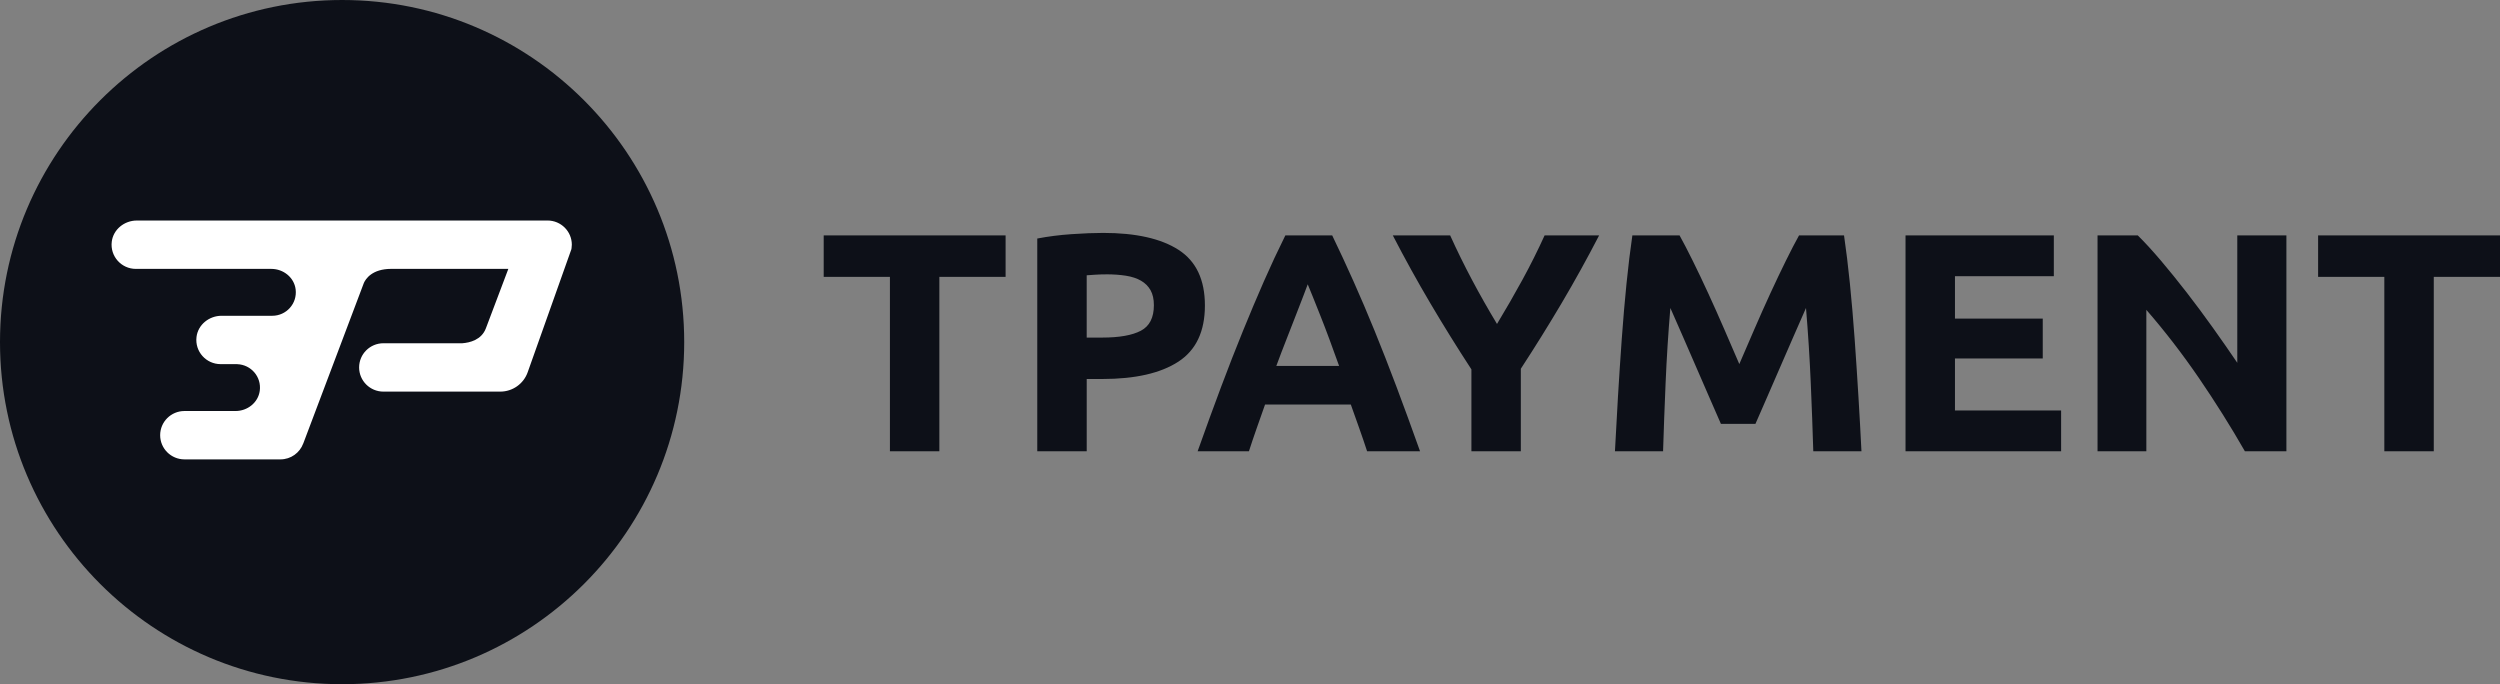
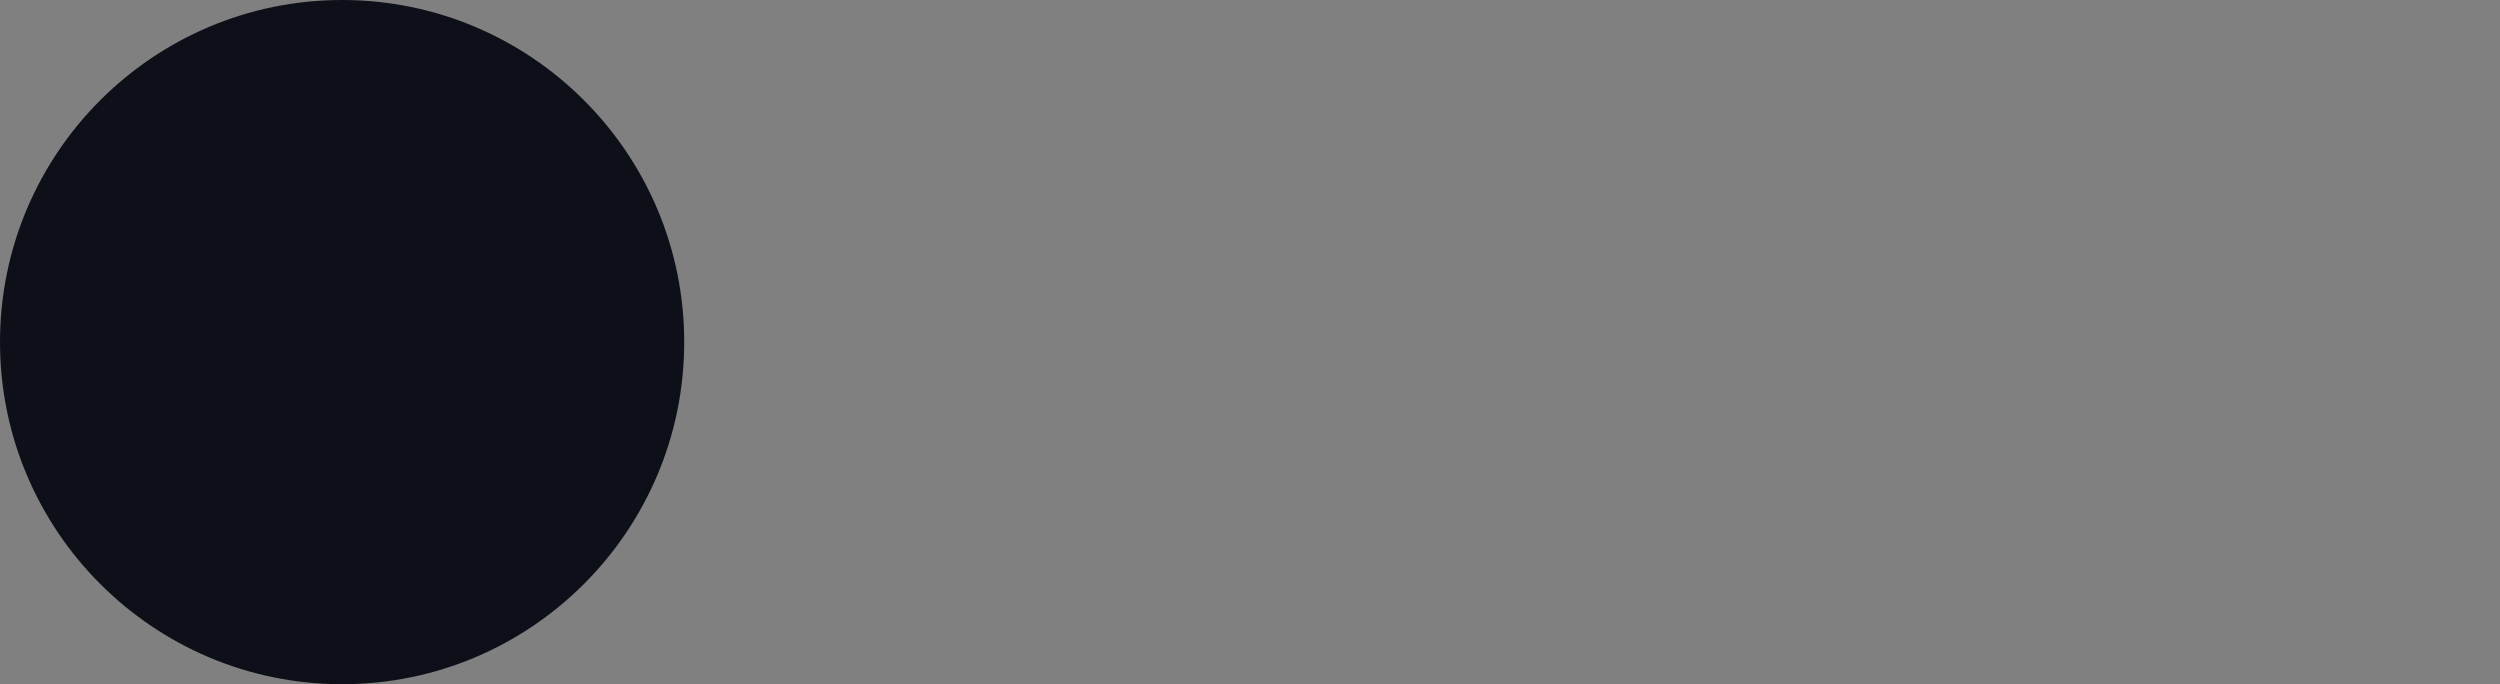
<svg xmlns="http://www.w3.org/2000/svg" version="1.1" viewBox="0 0 190 52">
  <rect x="0" y="0" width="190" height="52" fill="#808080" stroke="none" />
  <g transform="translate(0-50)">
    <g transform="translate(0 50)">
      <g fill-rule="evenodd" fill="#0D1018" stroke="none">
        <path d="M0 26c0 14.35 11.65 26 26 26 14.35 0 26-11.65 26-26C52 11.65 40.35 0 26 0 11.65 0 0 11.65 0 26Z" />
-         <path fill="#FFF" d="M41.614 16.76H10.397c-.944 0-1.789.675-1.903 1.608 -.137 1.118.737 2.068 1.833 2.068H20.625c.915 0 1.734.654 1.844 1.558 .132 1.083-.714 2.005-1.776 2.005h-1.442 -2.413c-.944 0-1.789.675-1.903 1.607 -.137 1.118.736 2.068 1.833 2.068h1.271l-.001.004c1.036.04 1.847.953 1.704 2.022 -.119.894-.932 1.537-1.839 1.537h-1.038 -.101 -1.194H14.36h-.341c-1.02 0-1.847.823-1.847 1.838 0 1.015.827 1.838 1.847 1.838h7.294c.796 0 1.473-.503 1.732-1.206l.002.001 4.607-12.204c.135-.302.621-1.07 2.084-1.07h8.896l-1.708 4.521c-.332.878-1.222 1.089-1.79 1.132h-5.996c-1.02 0-1.847.823-1.847 1.838 0 1.014.827 1.838 1.847 1.838h8.877c.937 0 1.773-.588 2.085-1.467l3.323-9.353c.006-.031.01-.062.014-.092 .012-.083.02-.168.02-.254 0-1.015-.827-1.838-1.847-1.838" />
-         <path d="M115.584 34.298h-3.757v-6.226c-1.092-1.673-2.131-3.346-3.119-5.019 -.988-1.673-1.939-3.393-2.854-5.161h4.359c.512 1.133 1.066 2.259 1.659 3.377 .593 1.117 1.227 2.235 1.9 3.352 .675-1.117 1.318-2.235 1.929-3.352 .611-1.117 1.173-2.243 1.688-3.377h4.143c-.915 1.768-1.863 3.48-2.842 5.137 -.98 1.657-2.015 3.322-3.107 4.995v6.274Zm-44.193-0h-3.757V21.04H62.601v-3.148h13.824v3.148h-5.034v13.258Zm113.575 0h-3.757V21.04h-5.033v-3.148H190v3.148h-5.033v13.258Zm-58.569 0h-3.661c.064-1.294.141-2.676.229-4.143 .088-1.468.184-2.932.289-4.391 .104-1.46.225-2.865.361-4.214 .136-1.349.285-2.569.445-3.658h3.588c.29.521.624 1.164 1.002 1.929 .379.765.773 1.594 1.183 2.486 .41.892.817 1.803 1.22 2.734 .402.931.78 1.807 1.135 2.628 .354-.821.732-1.696 1.135-2.628 .402-.931.809-1.842 1.219-2.734 .411-.892.805-1.72 1.183-2.486 .378-.765.712-1.409 1.002-1.93h3.42c.16 1.089.309 2.308.446 3.658 .136 1.349.256 2.754.361 4.214 .104 1.46.2 2.924.289 4.391 .088 1.467.165 2.849.229 4.143h-3.661c-.048-1.594-.112-3.33-.193-5.209 -.081-1.878-.201-3.772-.361-5.682 -.291.663-.613 1.397-.966 2.202 -.355.805-.705 1.61-1.051 2.415 -.346.805-.68 1.574-1.003 2.308 -.322.734-.596 1.361-.822 1.882h-2.625c-.225-.521-.499-1.148-.822-1.882 -.322-.734-.657-1.504-1.003-2.308 -.346-.805-.696-1.61-1.05-2.415 -.355-.805-.677-1.539-.966-2.202 -.161 1.91-.281 3.804-.361 5.682 -.081 1.879-.144 3.614-.193 5.208Zm30.247-0H144.82V17.891h11.271v3.101h-7.514v3.22h6.672v3.03h-6.672v3.954h8.068v3.101Zm6.478 0h-3.709V17.891h3.059c.53.521 1.115 1.16 1.758 1.917 .642.758 1.296 1.567 1.963 2.427 .666.86 1.328 1.752 1.987 2.675 .658.923 1.276 1.811 1.854 2.663V17.891h3.733v16.406h-3.155c-1.076-1.878-2.24-3.732-3.492-5.564 -1.252-1.83-2.585-3.559-3.998-5.185v10.748Zm-80.533-0h-3.757V18.128c.819-.158 1.686-.268 2.601-.332 .915-.063 1.718-.095 2.409-.095 2.488 0 4.399.43 5.732 1.29 1.332.86 1.999 2.269 1.999 4.226 0 1.973-.675 3.397-2.023 4.273 -1.349.876-3.275 1.314-5.78 1.314h-1.18v5.492Zm12.331-0h-3.901c.628-1.768 1.224-3.401 1.787-4.901 .563-1.5 1.115-2.912 1.655-4.238 .539-1.325 1.071-2.584 1.594-3.776 .523-1.191 1.067-2.355 1.631-3.492h3.561c.548 1.136 1.089 2.3 1.621 3.492 .532 1.192 1.069 2.451 1.609 3.776 .54 1.326 1.093 2.738 1.657 4.238 .565 1.5 1.161 3.133 1.79 4.9h-4.024c-.186-.57-.385-1.156-.599-1.756 -.214-.601-.427-1.199-.638-1.795h-6.519c-.21.599-.422 1.198-.634 1.799 -.212.602-.409 1.186-.591 1.752Zm4.467-12.689c-.084.238-.207.563-.368.973 -.161.41-.345.884-.551 1.421 -.206.537-.437 1.129-.692 1.775 -.255.646-.513 1.324-.776 2.033h4.772c-.255-.711-.503-1.391-.742-2.04 -.24-.648-.467-1.241-.682-1.779 -.216-.538-.405-1.011-.567-1.421 -.163-.41-.294-.731-.394-.964Zm-15.305-.758c-.273 0-.542.008-.807.024 -.265.016-.494.032-.686.047v4.734h1.18c1.3 0 2.279-.174 2.938-.521 .658-.347.988-.994.988-1.942 0-.457-.085-.836-.253-1.136 -.169-.3-.409-.54-.723-.722 -.313-.181-.695-.308-1.144-.379 -.45-.071-.948-.107-1.493-.107Z" />
      </g>
    </g>
  </g>
</svg>